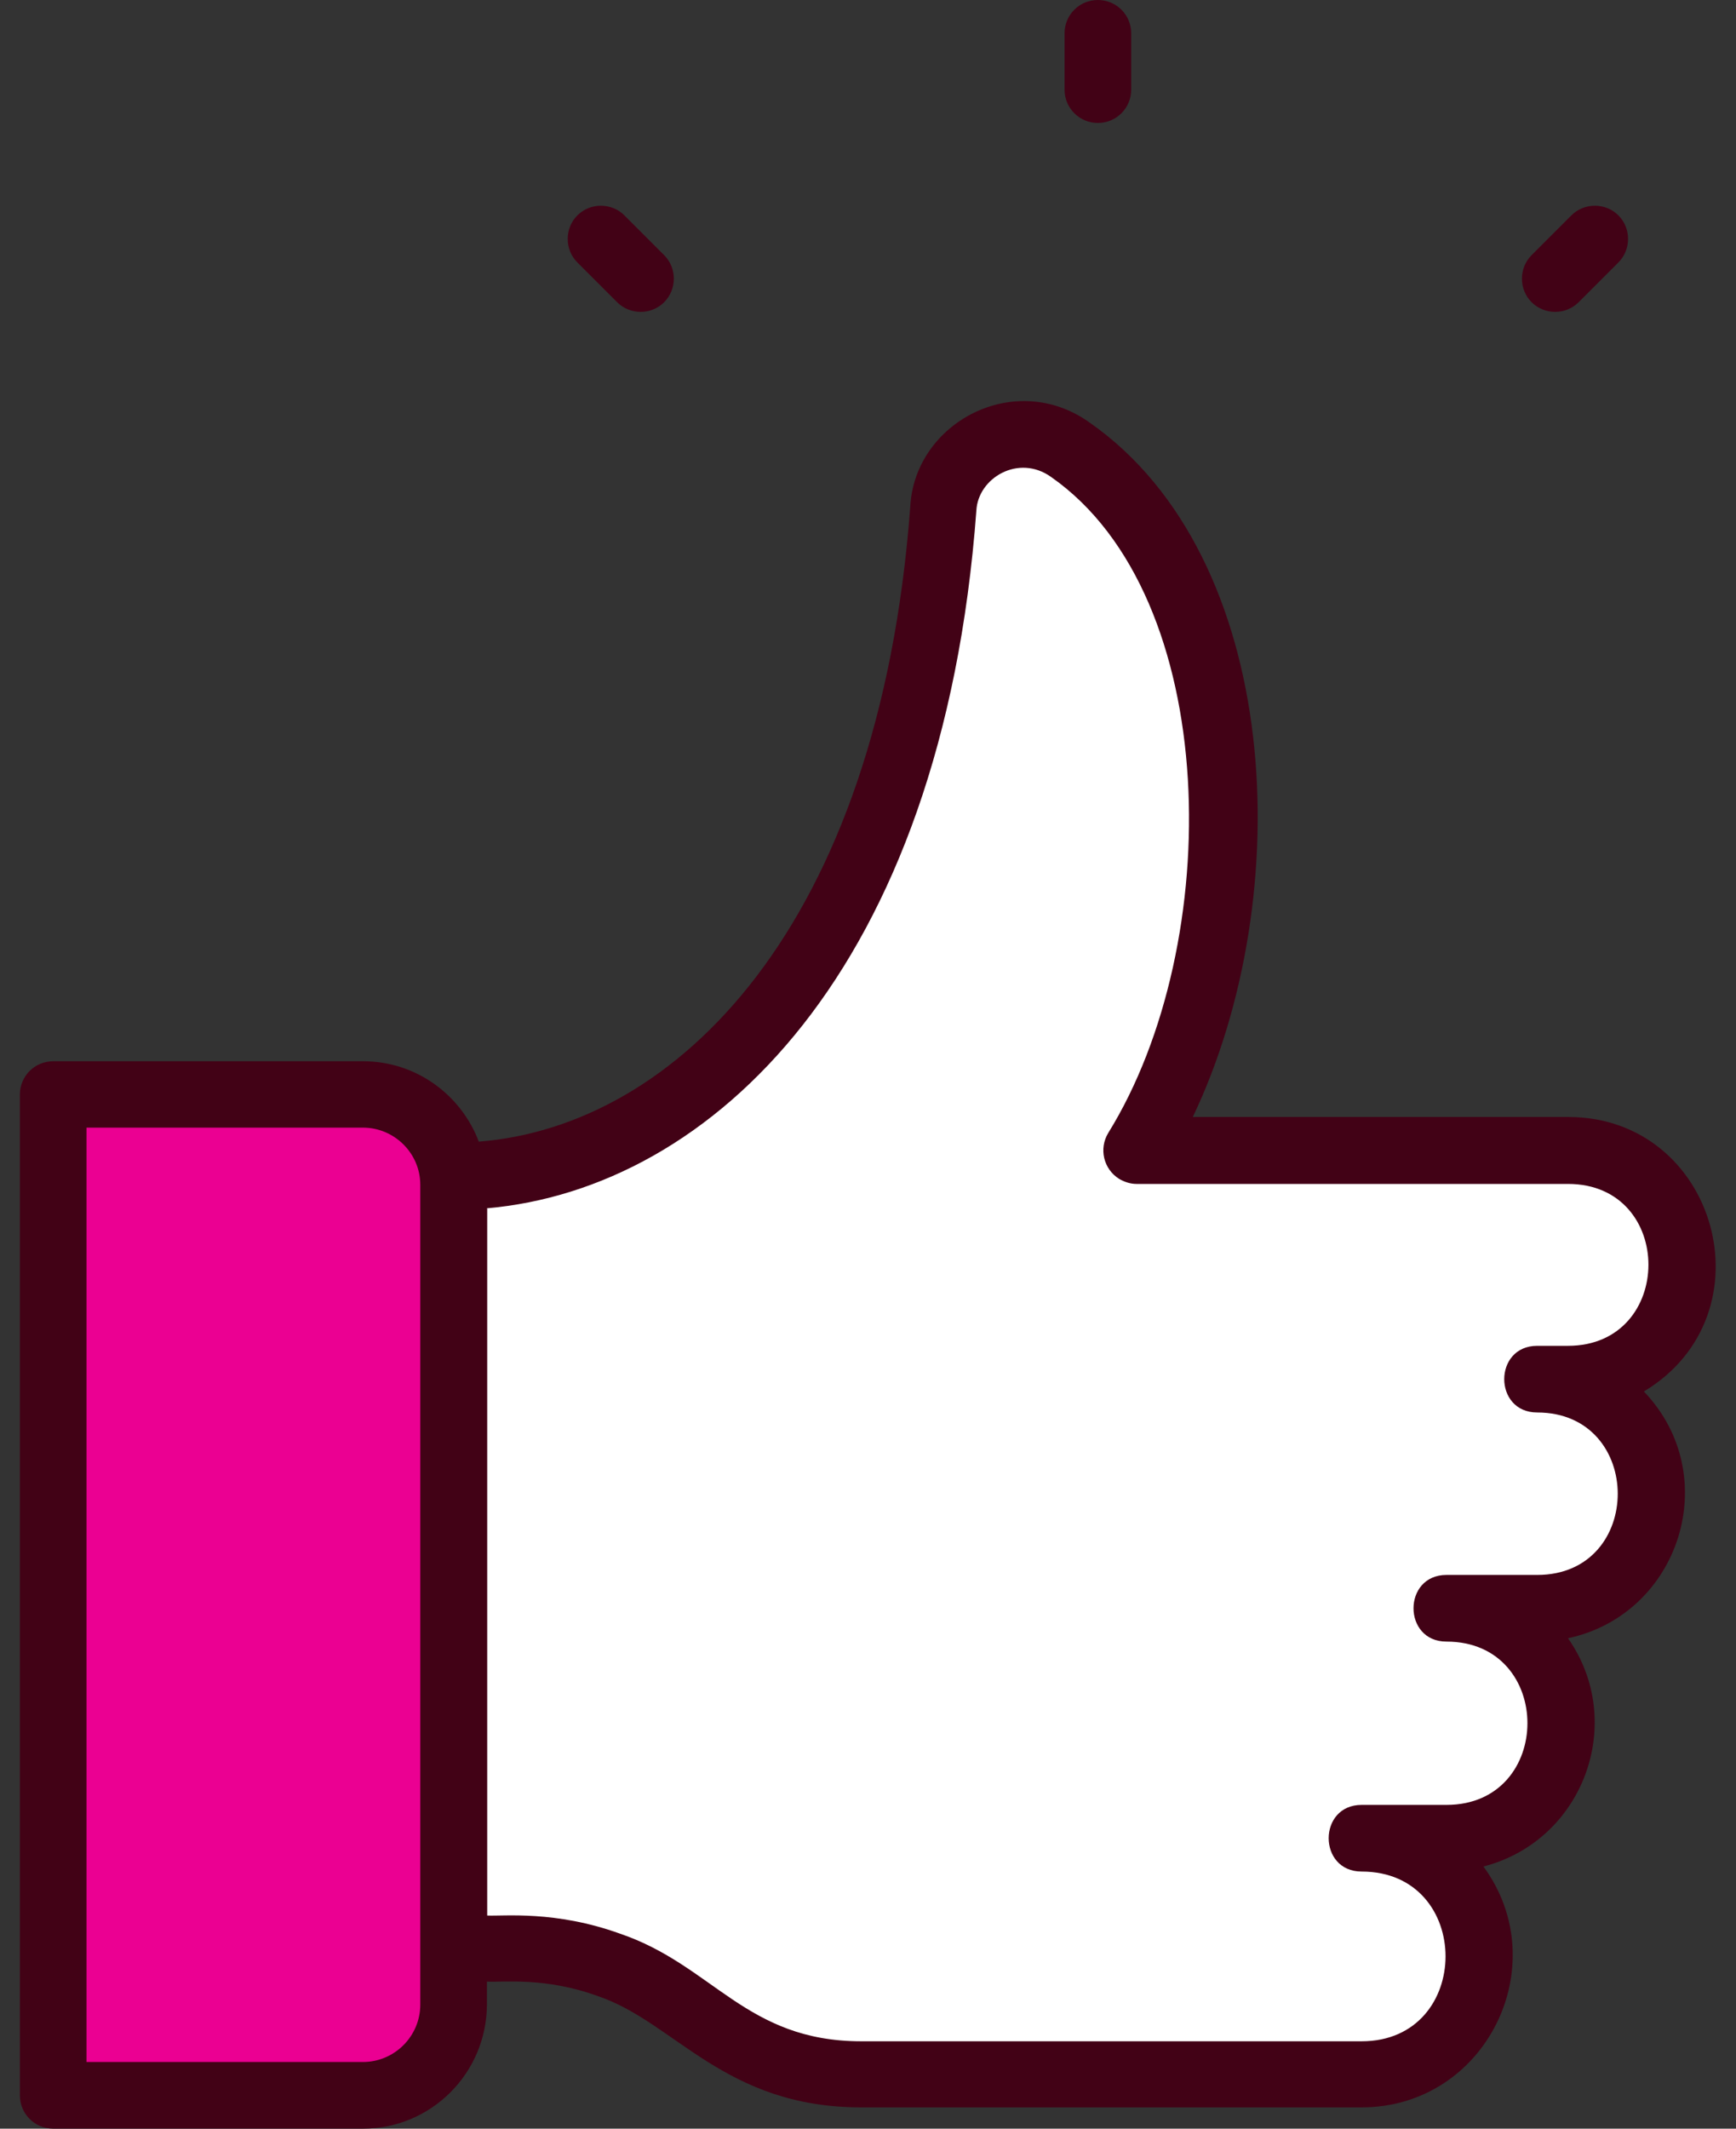
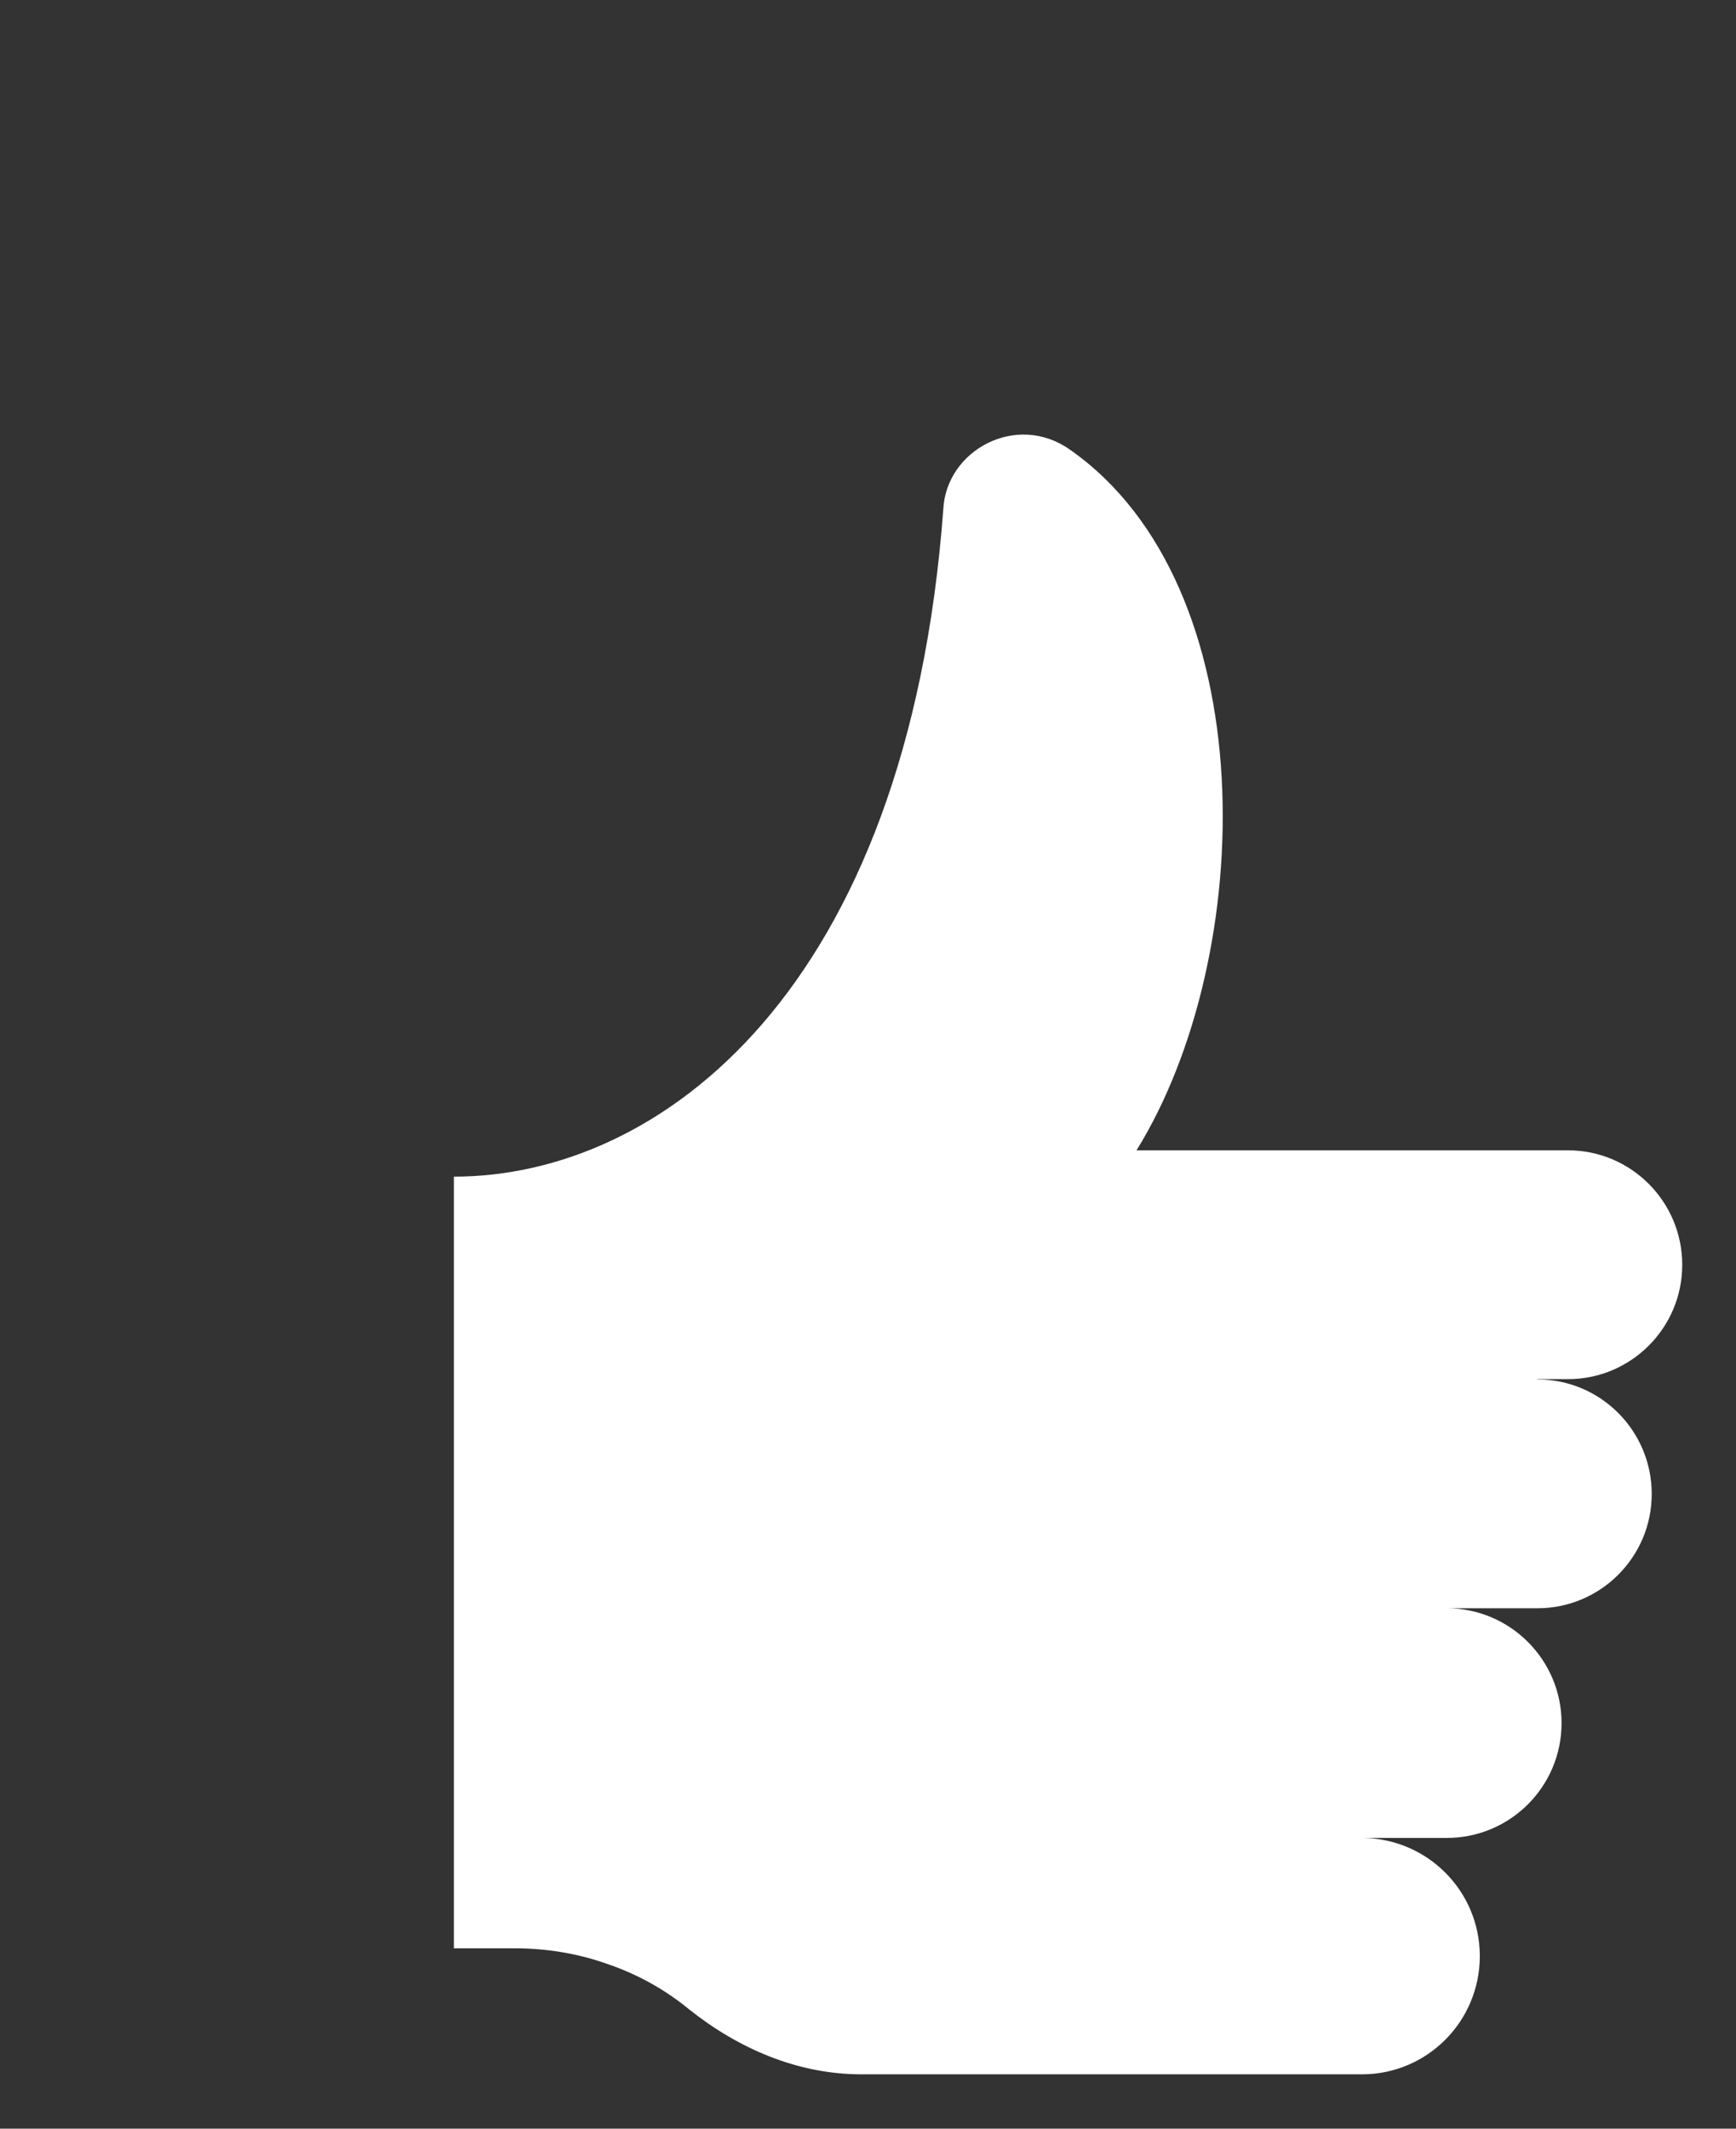
<svg xmlns="http://www.w3.org/2000/svg" id="Layer_1" width="62" height="76" viewBox="0 0 62 76">
  <rect x="0" y="0" width="62" height="76" fill="#333333" stroke="none" />
  <defs>
    <style>.cls-1{fill:#fff;}.cls-2{fill:#eb0092;}.cls-3{fill:#420216;}</style>
  </defs>
  <path class="cls-1" d="m54.9,49.24h1.1c2.25,0,4.08-1.83,4.08-4.08h0c0-2.26-1.83-4.09-4.08-4.09h-15.41c4.33-6.99,4.57-20.15-2.37-25.01-1.91-1.36-4.42.01-4.53,2.11-1.28,17.23-10.12,23.84-17.48,23.84v27.55h2.15c1.18,0,2.31.19,3.39.58,1.04.36,2.01.9,2.86,1.6,1.76,1.4,3.87,2.32,6.16,2.32h17.87c2.33,0,4.21-1.89,4.21-4.22,0-2.33-1.88-4.21-4.21-4.22h3.03c2.27,0,4.1-1.84,4.1-4.1s-1.84-4.1-4.1-4.1h3.24c2.25,0,4.08-1.83,4.08-4.08,0-2.26-1.83-4.09-4.08-4.09h0Z" />
-   <path class="cls-2" d="m12.96,39H1.91v35.73h11.05c1.79,0,3.24-1.45,3.24-3.24h0v-29.25c0-1.79-1.45-3.24-3.24-3.24h0Z" />
-   <path class="cls-3" d="m12.96,37.89H1.9c-.66,0-1.19.53-1.19,1.19v35.73c0,.66.53,1.19,1.19,1.19h11.06c2.44,0,4.42-1.98,4.43-4.43v-.82c.58.03,2.08-.17,3.97.52,2.75.93,4.51,3.97,9.4,3.97h17.87c4.43,0,6.94-5.07,4.35-8.6,3.57-.92,5.13-5.14,3.02-8.15,3.99-.85,5.59-5.8,2.71-8.81,4.59-2.76,2.61-9.8-2.7-9.8h-13.41c3.79-7.95,3.18-19.99-3.68-24.79-2.68-1.92-6.25,0-6.41,2.99-1.12,15.07-8.4,22.13-15.41,22.68-.63-1.67-2.24-2.87-4.13-2.87h0Zm2.05,33.68c0,1.13-.92,2.05-2.05,2.05H3.09v-33.36h9.87c1.13,0,2.05.92,2.05,2.04,0,0,0,29.26,0,29.26Zm2.38-28.43c8.01-.7,16.26-8.47,17.48-24.91.06-1.17,1.51-2.03,2.67-1.2,6.11,4.27,6.23,16.66,2.04,23.42-.34.56-.17,1.29.39,1.64.19.11.4.18.62.18h15.41c3.84,0,3.82,5.78,0,5.78h-1.1c-1.57,0-1.57,2.38,0,2.38,3.83,0,3.84,5.8,0,5.8h-3.24c-1.57,0-1.57,2.38,0,2.38,3.86,0,3.85,5.83,0,5.83h-3.03c-1.57,0-1.57,2.38,0,2.38,4,0,3.99,6.06,0,6.06h-17.87c-4.12,0-5.29-2.71-8.61-3.84-2.32-.84-4.17-.62-4.75-.65v-25.23h0ZM40.4,3.19V1.19C40.4.53,39.87,0,39.21,0s-1.19.53-1.19,1.19v2.01c0,.66.53,1.19,1.19,1.19s1.19-.53,1.19-1.19Zm15.98,7.6l1.42-1.42c.46-.46.46-1.22,0-1.68-.46-.46-1.22-.46-1.68,0l-1.42,1.42c-.46.46-.46,1.22,0,1.68s1.22.46,1.68,0h0Zm-32.66,0c.46-.46.46-1.22,0-1.68,0,0,0,0,0,0l-1.42-1.42c-.46-.46-1.22-.46-1.68,0-.46.46-.46,1.22,0,1.68l1.42,1.42c.46.46,1.22.46,1.68,0,0,0,0,0,0,0h0Z" />
</svg>